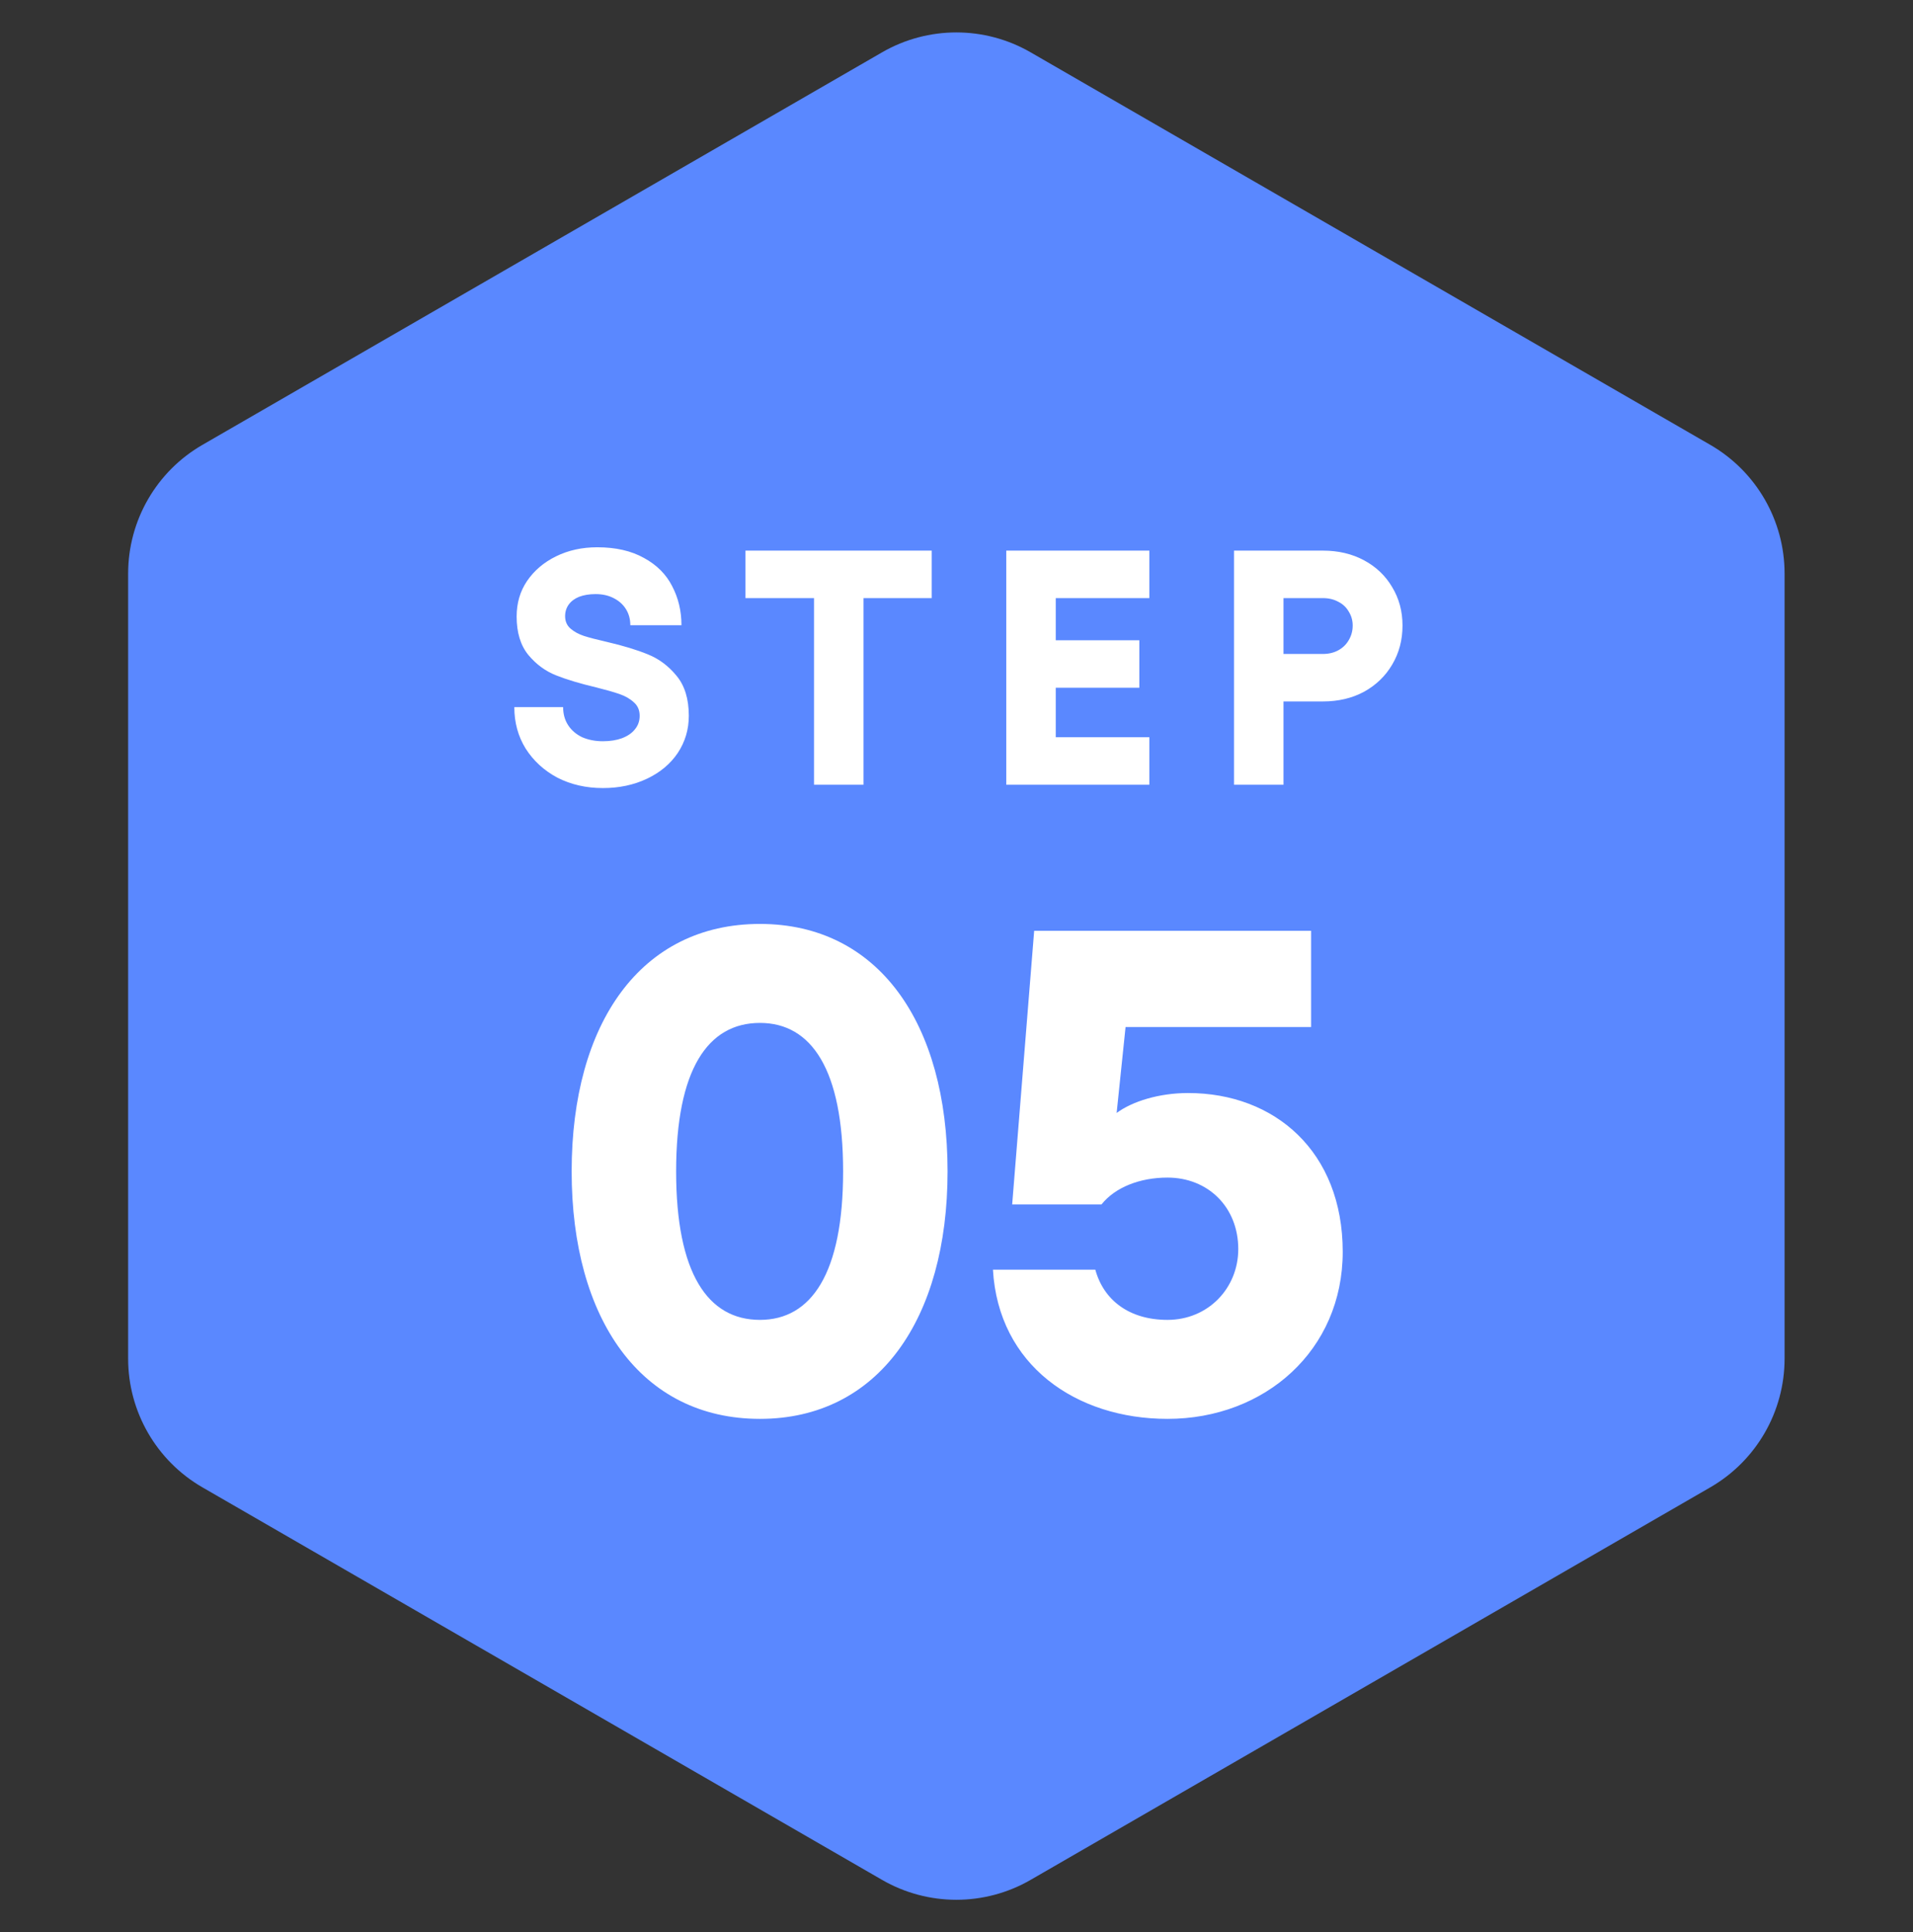
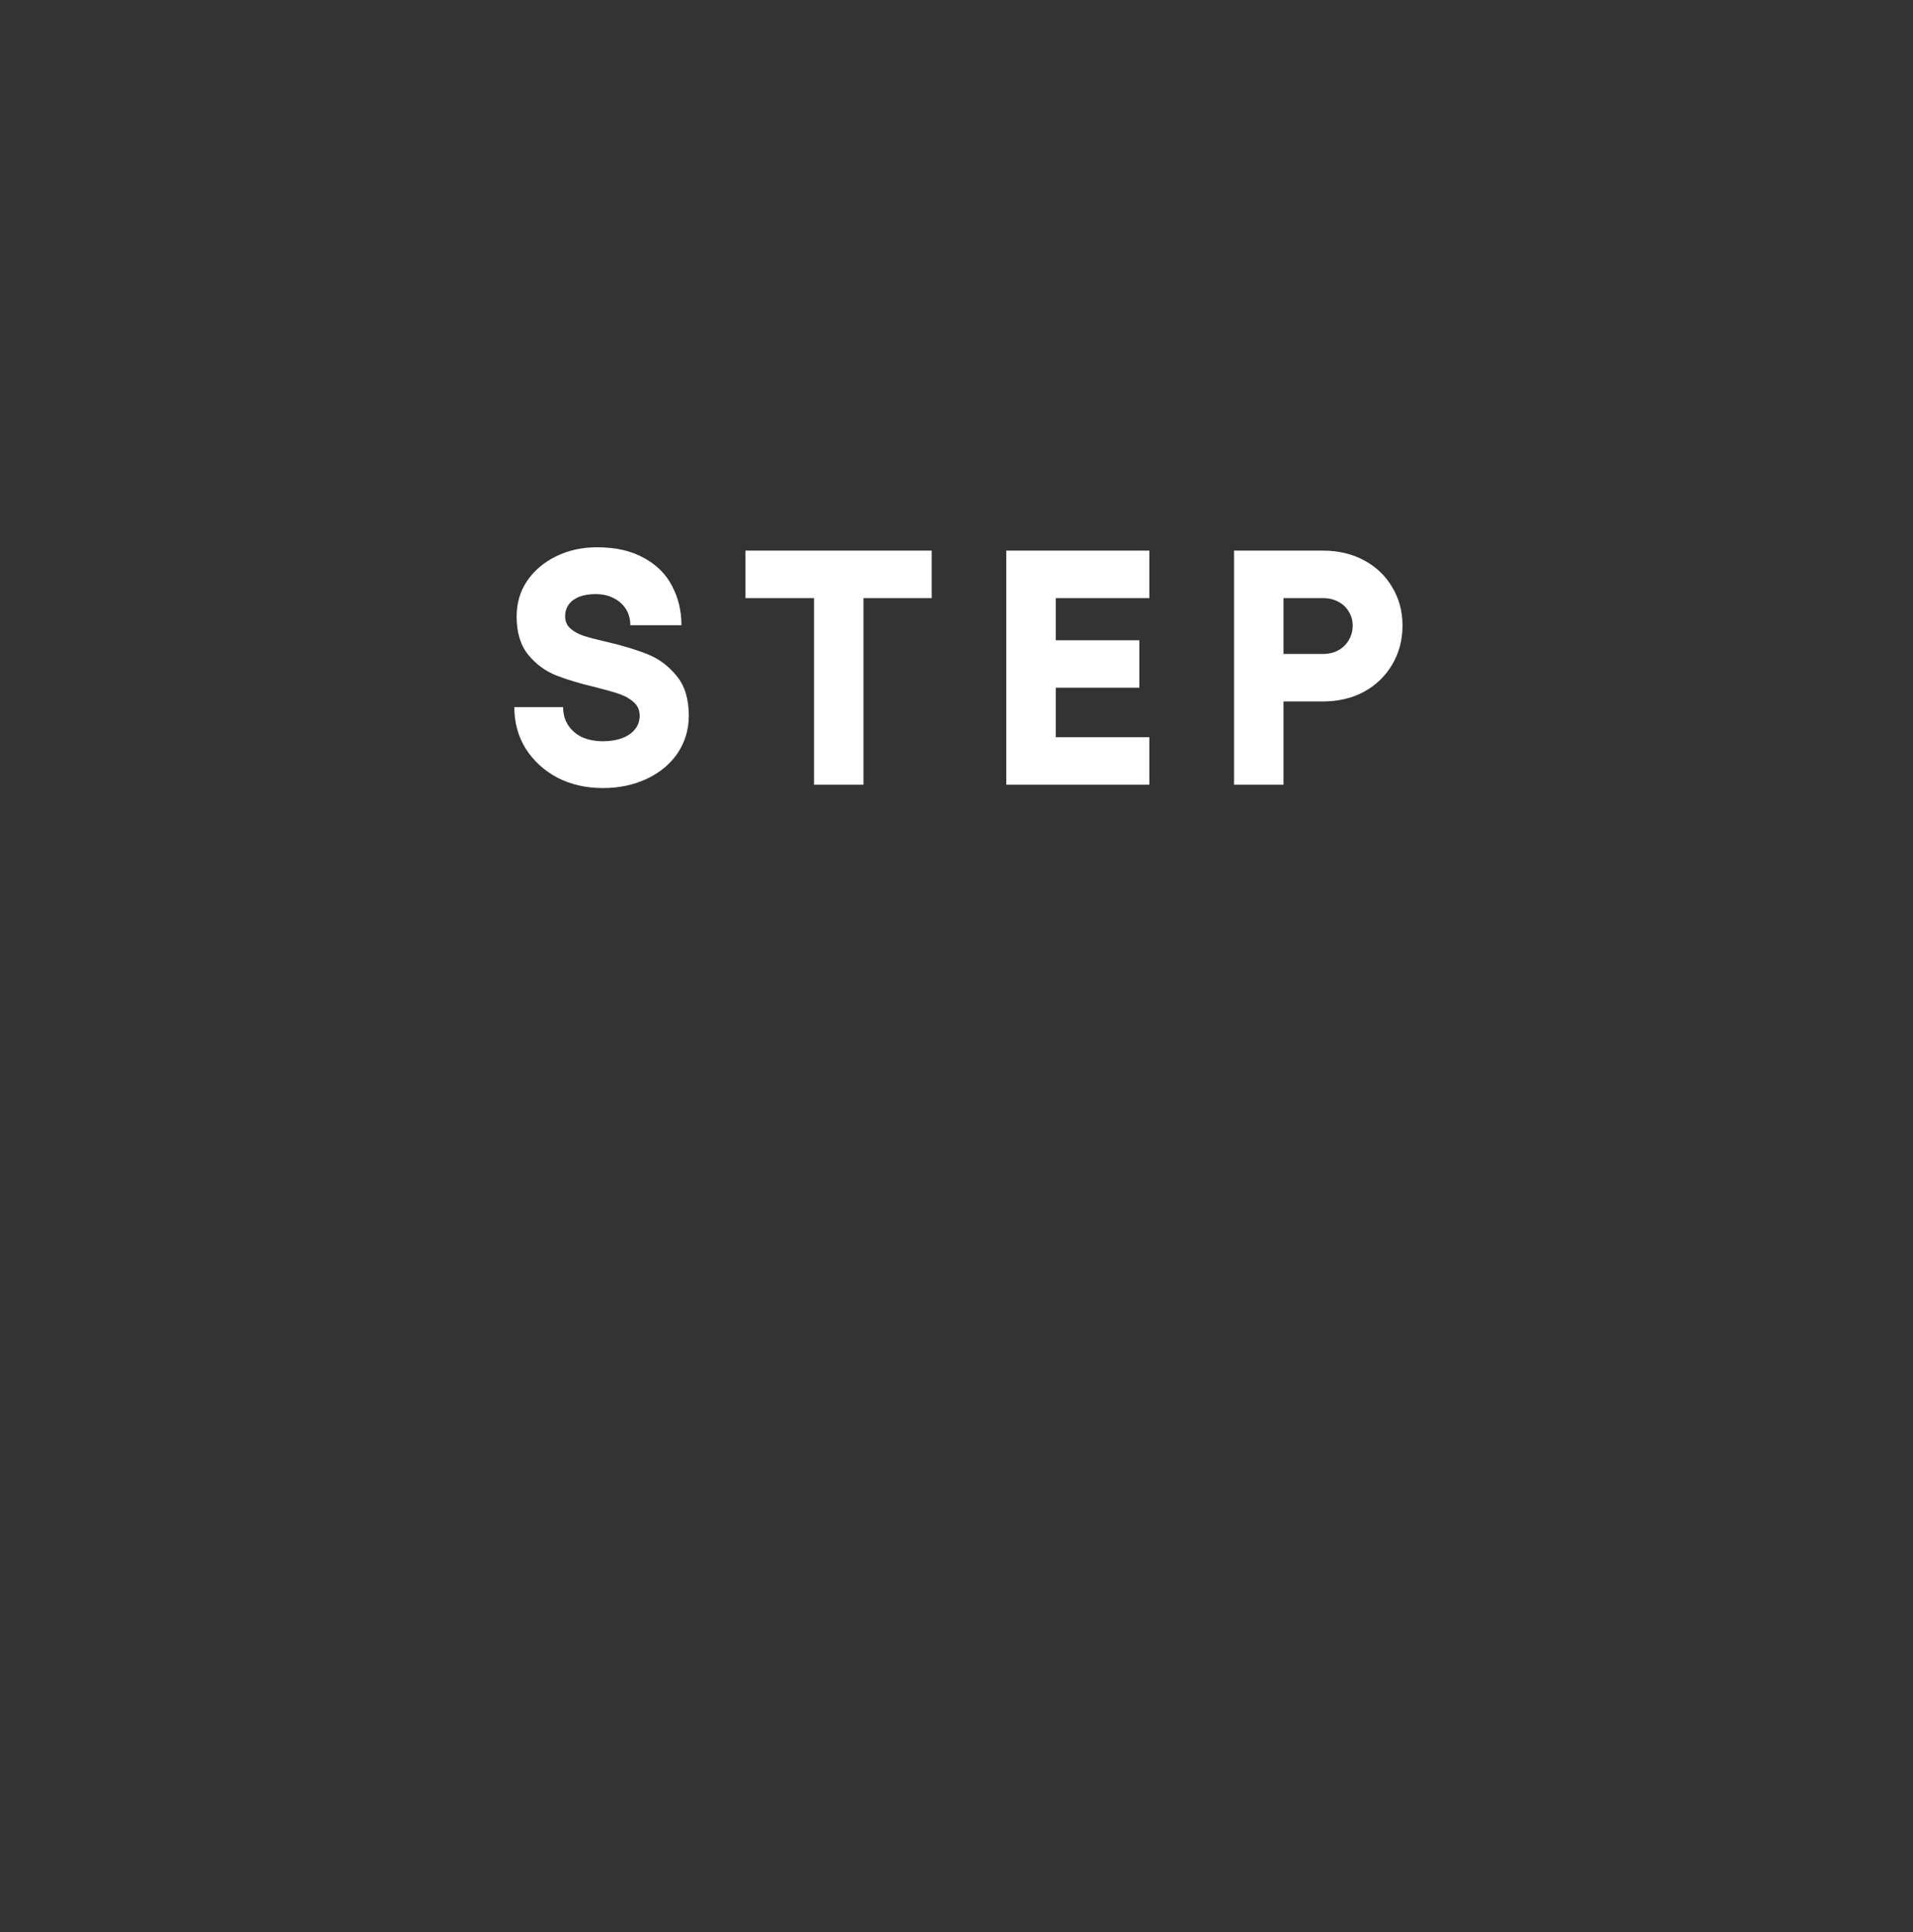
<svg xmlns="http://www.w3.org/2000/svg" width="103" height="104" viewBox="0 0 103 104" fill="none">
  <rect x="0" y="0" width="103" height="104" fill="#333333" stroke="none" />
-   <path d="M47.492 2.817C49.967 1.388 53.017 1.388 55.492 2.817L92.086 23.945C94.561 25.374 96.086 28.015 96.086 30.873V73.127C96.086 75.985 94.561 78.626 92.086 80.055L55.492 101.183C53.017 102.612 49.967 102.612 47.492 101.183L10.899 80.055C8.423 78.626 6.899 75.985 6.899 73.127V30.873C6.899 28.015 8.423 25.374 10.899 23.945L47.492 2.817Z" fill="#5A88FF" />
  <path d="M32.462 42.417C31.561 42.417 30.745 42.231 30.014 41.859C29.294 41.475 28.724 40.953 28.303 40.293C27.895 39.633 27.692 38.889 27.692 38.061H30.32C30.32 38.433 30.41 38.757 30.59 39.033C30.77 39.309 31.021 39.525 31.346 39.681C31.681 39.825 32.053 39.897 32.462 39.897C32.846 39.897 33.188 39.843 33.487 39.735C33.8 39.615 34.033 39.453 34.19 39.249C34.358 39.045 34.441 38.805 34.441 38.529C34.441 38.229 34.34 37.989 34.136 37.809C33.931 37.617 33.673 37.467 33.361 37.359C33.05 37.251 32.63 37.131 32.102 36.999C31.238 36.795 30.517 36.579 29.942 36.351C29.366 36.123 28.867 35.757 28.448 35.253C28.027 34.737 27.817 34.047 27.817 33.183C27.817 32.463 28.003 31.827 28.375 31.275C28.759 30.711 29.282 30.267 29.942 29.943C30.602 29.619 31.34 29.457 32.156 29.457C33.151 29.457 33.992 29.649 34.675 30.033C35.359 30.405 35.864 30.909 36.188 31.545C36.523 32.181 36.691 32.883 36.691 33.651H33.938C33.938 33.327 33.859 33.039 33.703 32.787C33.547 32.535 33.325 32.337 33.038 32.193C32.761 32.049 32.438 31.977 32.066 31.977C31.73 31.977 31.436 32.025 31.183 32.121C30.944 32.217 30.758 32.355 30.625 32.535C30.494 32.715 30.427 32.925 30.427 33.165C30.427 33.441 30.523 33.663 30.715 33.831C30.907 33.999 31.148 34.131 31.436 34.227C31.735 34.323 32.15 34.431 32.678 34.551C33.553 34.755 34.285 34.977 34.873 35.217C35.474 35.457 35.989 35.841 36.422 36.369C36.865 36.897 37.087 37.617 37.087 38.529C37.087 39.261 36.889 39.927 36.493 40.527C36.097 41.115 35.545 41.577 34.837 41.913C34.13 42.249 33.337 42.417 32.462 42.417ZM43.828 42.237V29.637H46.492V42.237H43.828ZM40.138 32.193V29.637H50.164V32.193H40.138ZM61.884 29.637V32.193H56.844V34.461H61.344V37.017H56.844V39.681H61.884V42.237H54.18V29.637H61.884ZM71.23 35.199C71.542 35.199 71.818 35.133 72.058 35.001C72.298 34.869 72.484 34.689 72.616 34.461C72.76 34.221 72.832 33.957 72.832 33.669C72.832 33.393 72.76 33.141 72.616 32.913C72.484 32.685 72.298 32.511 72.058 32.391C71.818 32.259 71.542 32.193 71.23 32.193H67.576V29.637H71.23C72.058 29.637 72.796 29.811 73.444 30.159C74.092 30.507 74.596 30.987 74.956 31.599C75.328 32.211 75.514 32.901 75.514 33.669C75.514 34.449 75.328 35.151 74.956 35.775C74.596 36.387 74.092 36.873 73.444 37.233C72.796 37.581 72.058 37.755 71.23 37.755H67.576V35.199H71.23ZM69.106 29.637V42.237H66.442V29.637H69.106Z" fill="white" />
-   <path d="M40.917 76.37C34.517 76.37 30.779 71.005 30.779 63.05C30.779 55.058 34.517 49.73 40.917 49.73C47.282 49.73 51.019 55.058 51.019 63.05C51.019 71.005 47.282 76.37 40.917 76.37ZM40.917 71.042C43.693 71.042 45.395 68.526 45.395 63.05C45.395 57.574 43.693 55.058 40.917 55.058C38.105 55.058 36.404 57.574 36.404 63.05C36.404 68.526 38.105 71.042 40.917 71.042ZM62.86 76.37C57.939 76.37 53.758 73.484 53.462 68.341H58.975C59.419 69.969 60.788 71.042 62.86 71.042C65.043 71.042 66.671 69.34 66.671 67.231C66.671 64.974 65.043 63.383 62.86 63.383C61.38 63.383 60.048 63.901 59.308 64.826H54.498L55.682 50.1H70.593V55.28H60.603L60.122 59.905C60.973 59.276 62.416 58.832 63.97 58.832C68.632 58.832 72.295 61.977 72.295 67.379C72.295 72.67 68.114 76.37 62.86 76.37Z" fill="white" />
</svg>